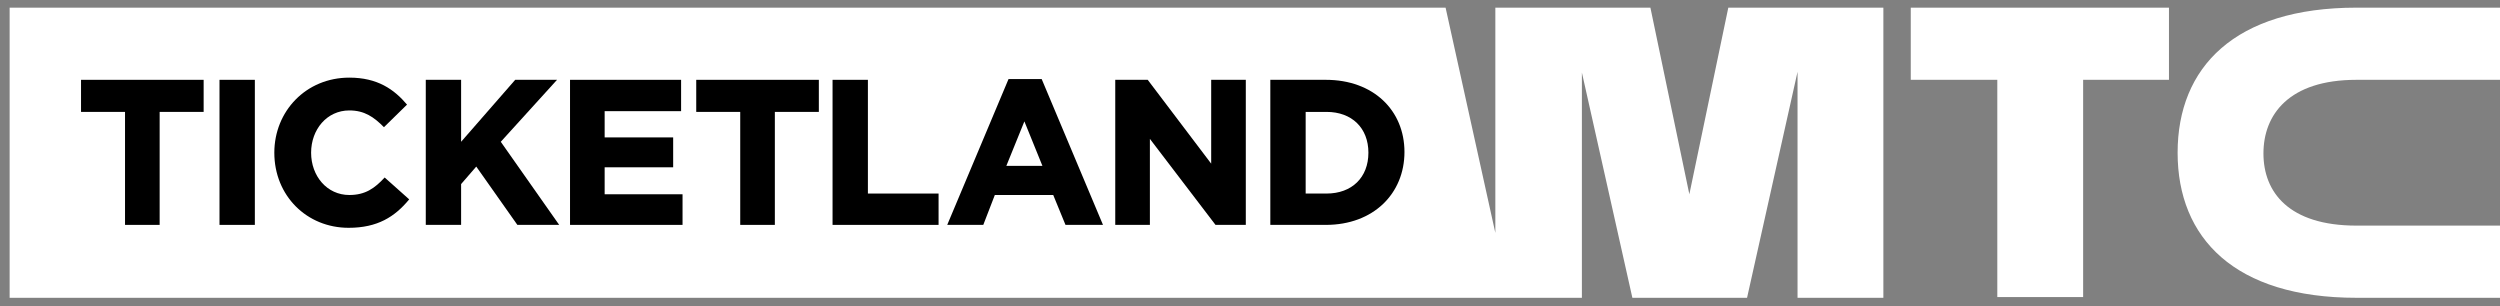
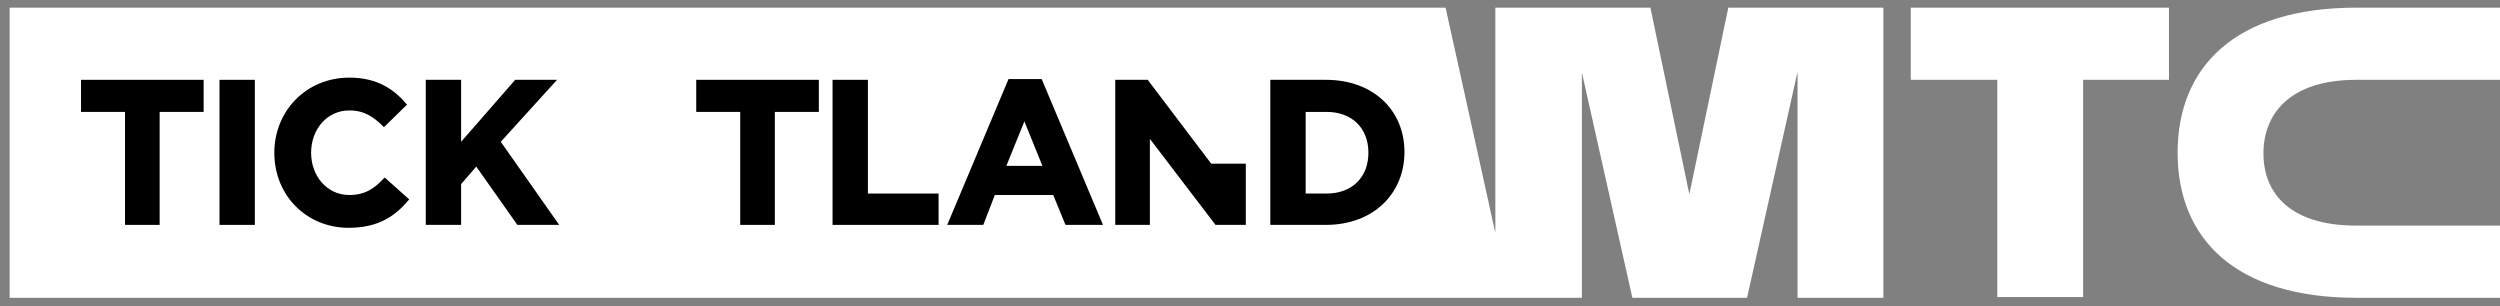
<svg xmlns="http://www.w3.org/2000/svg" width="196" height="24" viewBox="0 0 196 24" fill="none">
  <rect x="0" y="0" width="196" height="24" fill="#808080" stroke="none" />
  <g clip-path="url(#clip0_536_887)">
    <path d="M147.656 0.6V23.347H140.927V5.629L136.969 23.347H127.978L124.02 5.686V23.347H0.755V0.6H113.334L117.235 18.26V0.6H129.392L132.445 15.231L135.499 0.6H147.656ZM149.861 6.258H156.589V23.289H163.318V6.258H170.047V0.6H149.804V6.258H149.861ZM184.748 6.258H196V0.6H184.748C175.192 0.6 170.725 5.286 170.725 11.973C170.725 18.66 175.192 23.347 184.748 23.347H196V17.688H184.748C179.433 17.688 177.454 15.059 177.454 12.03C177.454 9.001 179.433 6.258 184.748 6.258Z" fill="white" />
    <path d="M9.802 8.773H6.353V6.258H15.965V8.773H12.516V17.631H9.802V8.773Z" fill="black" />
    <path d="M19.98 6.258H17.209V17.631H19.98V6.258Z" fill="black" />
    <path d="M21.507 11.973C21.507 8.715 23.995 6.086 27.387 6.086C29.593 6.086 30.893 7 31.911 8.201L30.102 9.972C29.31 9.172 28.575 8.658 27.387 8.658C25.634 8.658 24.391 10.144 24.391 11.973C24.391 13.802 25.634 15.288 27.387 15.288C28.631 15.288 29.366 14.773 30.158 13.916L32.081 15.63C30.95 17.002 29.593 17.86 27.331 17.86C24.051 17.86 21.507 15.345 21.507 11.973Z" fill="black" />
    <path d="M33.381 6.258H36.151V11.116L40.392 6.258H43.672L39.261 11.116L43.841 17.631H40.562L37.339 13.059L36.151 14.431V17.631H33.381V6.258Z" fill="black" />
-     <path d="M44.69 6.258H53.398V8.715H47.404V10.773H52.776V13.116H47.404V15.231H53.511V17.631H44.69V6.258Z" fill="black" />
    <path d="M58.034 8.773H54.585V6.258H64.197V8.773H60.748V17.631H58.034V8.773Z" fill="black" />
    <path d="M65.272 6.258H68.043V15.174H73.584V17.631H65.272V6.258Z" fill="black" />
    <path d="M81.725 13.002L80.312 9.516L78.898 13.002H81.725ZM79.068 6.201H81.669L86.475 17.632H83.535L82.574 15.289H77.994L77.089 17.632H74.262L79.068 6.201Z" fill="black" />
-     <path d="M87.436 6.258H89.981L94.957 12.83V6.258H97.671V17.631H95.296L90.151 10.887V17.631H87.436V6.258Z" fill="black" />
+     <path d="M87.436 6.258H89.981L94.957 12.83H97.671V17.631H95.296L90.151 10.887V17.631H87.436V6.258Z" fill="black" />
    <path d="M104.004 15.174C105.983 15.174 107.283 13.916 107.283 11.973C107.283 10.03 105.983 8.773 104.004 8.773H102.364V15.174H104.004ZM99.593 6.258H103.947C107.679 6.258 110.11 8.658 110.11 11.916C110.11 15.174 107.679 17.631 103.947 17.631H99.593V6.258Z" fill="black" />
  </g>
  <defs>
    <clipPath id="clip0_536_887">
      <rect width="195.245" height="22.747" fill="white" transform="translate(0.755 0.6)" />
    </clipPath>
  </defs>
</svg>